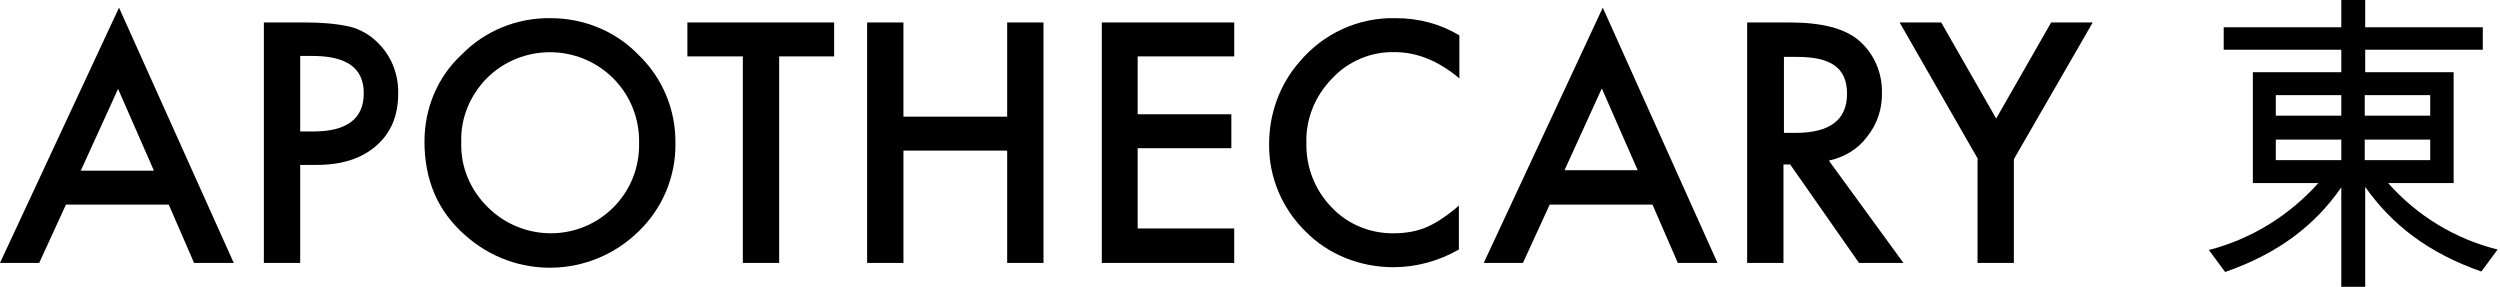
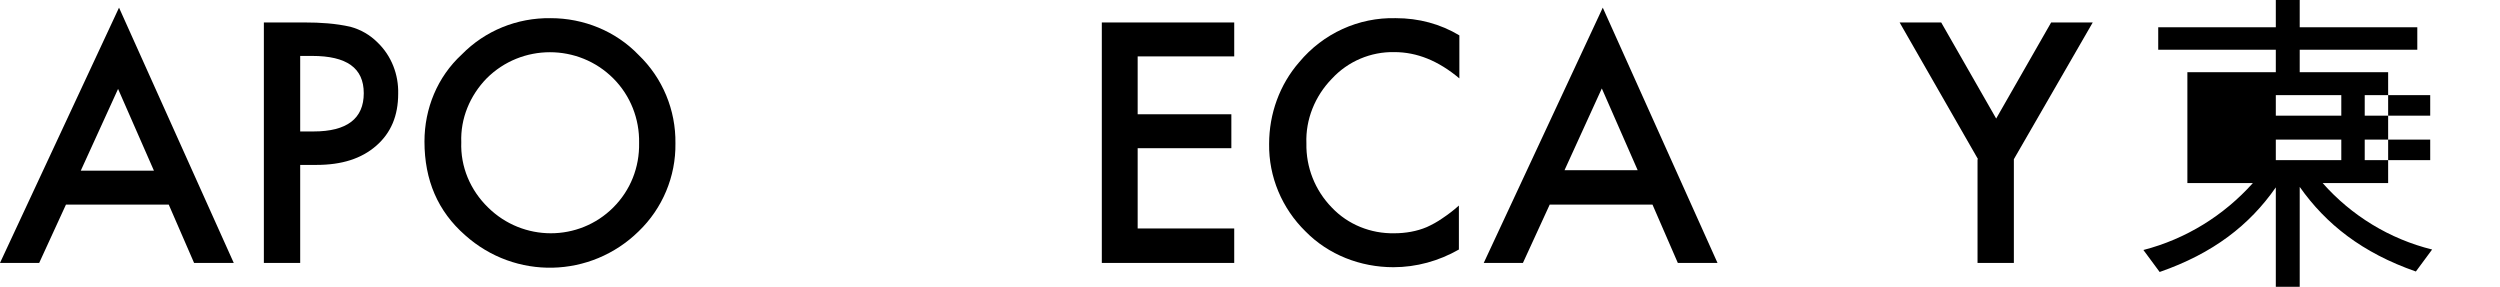
<svg xmlns="http://www.w3.org/2000/svg" id="Layer_1" version="1.1" viewBox="0 0 523 60">
  <g id="logo-light">
    <g id="Group_3">
      <path id="Path_1" d="M24.7,18.6l7.5,17.1h-15.3l7.8-17.1ZM0,55h8.2l5.6-12.2h21.5l5.3,12.2h8.3L24.9,1.6,0,55Z" />
      <g id="Group_2">
        <g id="Group_1">
          <path id="Path_2" d="M62.8,34.6v20.4h-7.6V4.7h8.6c3.2,0,6.4.2,9.5.9,2.2.6,4.1,1.7,5.7,3.3,2.9,2.8,4.4,6.7,4.3,10.7,0,4.6-1.5,8.2-4.6,10.9s-7.2,4-12.5,4h-3.4ZM62.8,27.5h2.8c7,0,10.5-2.7,10.5-8s-3.6-7.8-10.8-7.8h-2.5s0,15.8,0,15.8Z" />
          <path id="Path_3" d="M88.8,29.6c0-6.9,2.7-13.5,7.8-18.2,4.9-5,11.6-7.7,18.6-7.6,6.9,0,13.6,2.7,18.4,7.7,5,4.8,7.8,11.5,7.7,18.5.1,6.9-2.7,13.6-7.7,18.4-10,9.8-25.8,10.2-36.3.8-5.7-5-8.5-11.5-8.5-19.6M96.5,29.7c-.2,5.2,1.9,10.1,5.6,13.7,7.3,7.2,19,7.2,26.2,0,3.6-3.6,5.5-8.4,5.4-13.5.1-5-1.8-9.9-5.4-13.5-7.3-7.3-19.2-7.3-26.5,0-3.5,3.6-5.5,8.4-5.3,13.4" />
-           <path id="Path_4" d="M163,11.8v43.2h-7.6V11.8h-11.6v-7.1h30.7v7.1s-11.5,0-11.5,0Z" />
-           <path id="Path_5" d="M189,24.4h21.7V4.7h7.6v50.3h-7.6v-23.5h-21.7v23.5h-7.6V4.7h7.6v19.7Z" />
          <path id="Path_6" d="M258.1,11.8h-20.1v12.1h19.6v7.1h-19.6v16.8h20.2v7.2h-27.7V4.7h27.7v7.1Z" />
          <path id="Path_7" d="M305.3,7.4v9c-4.4-3.7-8.9-5.5-13.6-5.5-4.9-.1-9.7,1.9-13.1,5.6-3.5,3.6-5.5,8.5-5.3,13.5-.1,5,1.8,9.8,5.3,13.4,3.4,3.6,8.2,5.5,13.1,5.4,2.3,0,4.7-.4,6.8-1.3,1.1-.5,2.2-1.1,3.2-1.8,1.2-.8,2.4-1.7,3.5-2.7v9.2c-4.2,2.4-8.9,3.7-13.7,3.7-6.9,0-13.6-2.6-18.4-7.5-4.9-4.8-7.7-11.4-7.6-18.3,0-6.3,2.2-12.4,6.3-17.1,5-6,12.4-9.4,20.2-9.2,4.8,0,9.3,1.2,13.3,3.6" />
          <path id="Path_8" d="M345.7,42.8h-21.5l-5.6,12.2h-8.2L335.3,1.6l24,53.4h-8.3l-5.3-12.2ZM342.6,35.6l-7.5-17.1-7.8,17.1h15.3Z" />
-           <path id="Path_9" d="M382.6,33.6l15.6,21.4h-9.3l-14.4-20.6h-1.4v20.6h-7.6V4.7h8.9c6.6,0,11.4,1.2,14.4,3.7,3.2,2.7,5,6.8,4.9,11,.1,3.3-1,6.6-3.1,9.2-1.9,2.6-4.8,4.3-8,5M373.2,27.8h2.4c7.2,0,10.8-2.7,10.8-8.2s-3.5-7.7-10.5-7.7h-2.7v15.9Z" />
          <path id="Path_10" d="M413.8,33.3l-16.4-28.6h8.7l11.5,20.1,11.5-20.1h8.7l-16.5,28.6v21.7h-7.6v-21.7Z" />
-           <path id="Path_11" d="M499.6,38.3h13.7V15.1h-18.5v-4.7h24.6v-4.7h-24.6V0h-5v5.7h-24.6v4.7h24.6v4.7h-18.5v23.2h13.7c-6.1,6.8-14,11.7-22.9,14l3.4,4.6c11.2-3.9,18.8-9.8,24.3-17.7v20.8h5v-20.9c5.5,7.8,13.1,13.8,24.3,17.7l3.4-4.6c-8.9-2.2-16.9-7.1-22.9-13.9M494.7,19.9h13.7v4.3h-13.7v-4.3ZM494.7,29.2h13.7v4.3h-13.7v-4.3ZM476.1,19.9h13.7v4.3h-13.7v-4.3ZM476.1,29.2h13.7v4.3h-13.7v-4.3Z" />
+           <path id="Path_11" d="M499.6,38.3V15.1h-18.5v-4.7h24.6v-4.7h-24.6V0h-5v5.7h-24.6v4.7h24.6v4.7h-18.5v23.2h13.7c-6.1,6.8-14,11.7-22.9,14l3.4,4.6c11.2-3.9,18.8-9.8,24.3-17.7v20.8h5v-20.9c5.5,7.8,13.1,13.8,24.3,17.7l3.4-4.6c-8.9-2.2-16.9-7.1-22.9-13.9M494.7,19.9h13.7v4.3h-13.7v-4.3ZM494.7,29.2h13.7v4.3h-13.7v-4.3ZM476.1,19.9h13.7v4.3h-13.7v-4.3ZM476.1,29.2h13.7v4.3h-13.7v-4.3Z" />
        </g>
      </g>
    </g>
  </g>
</svg>